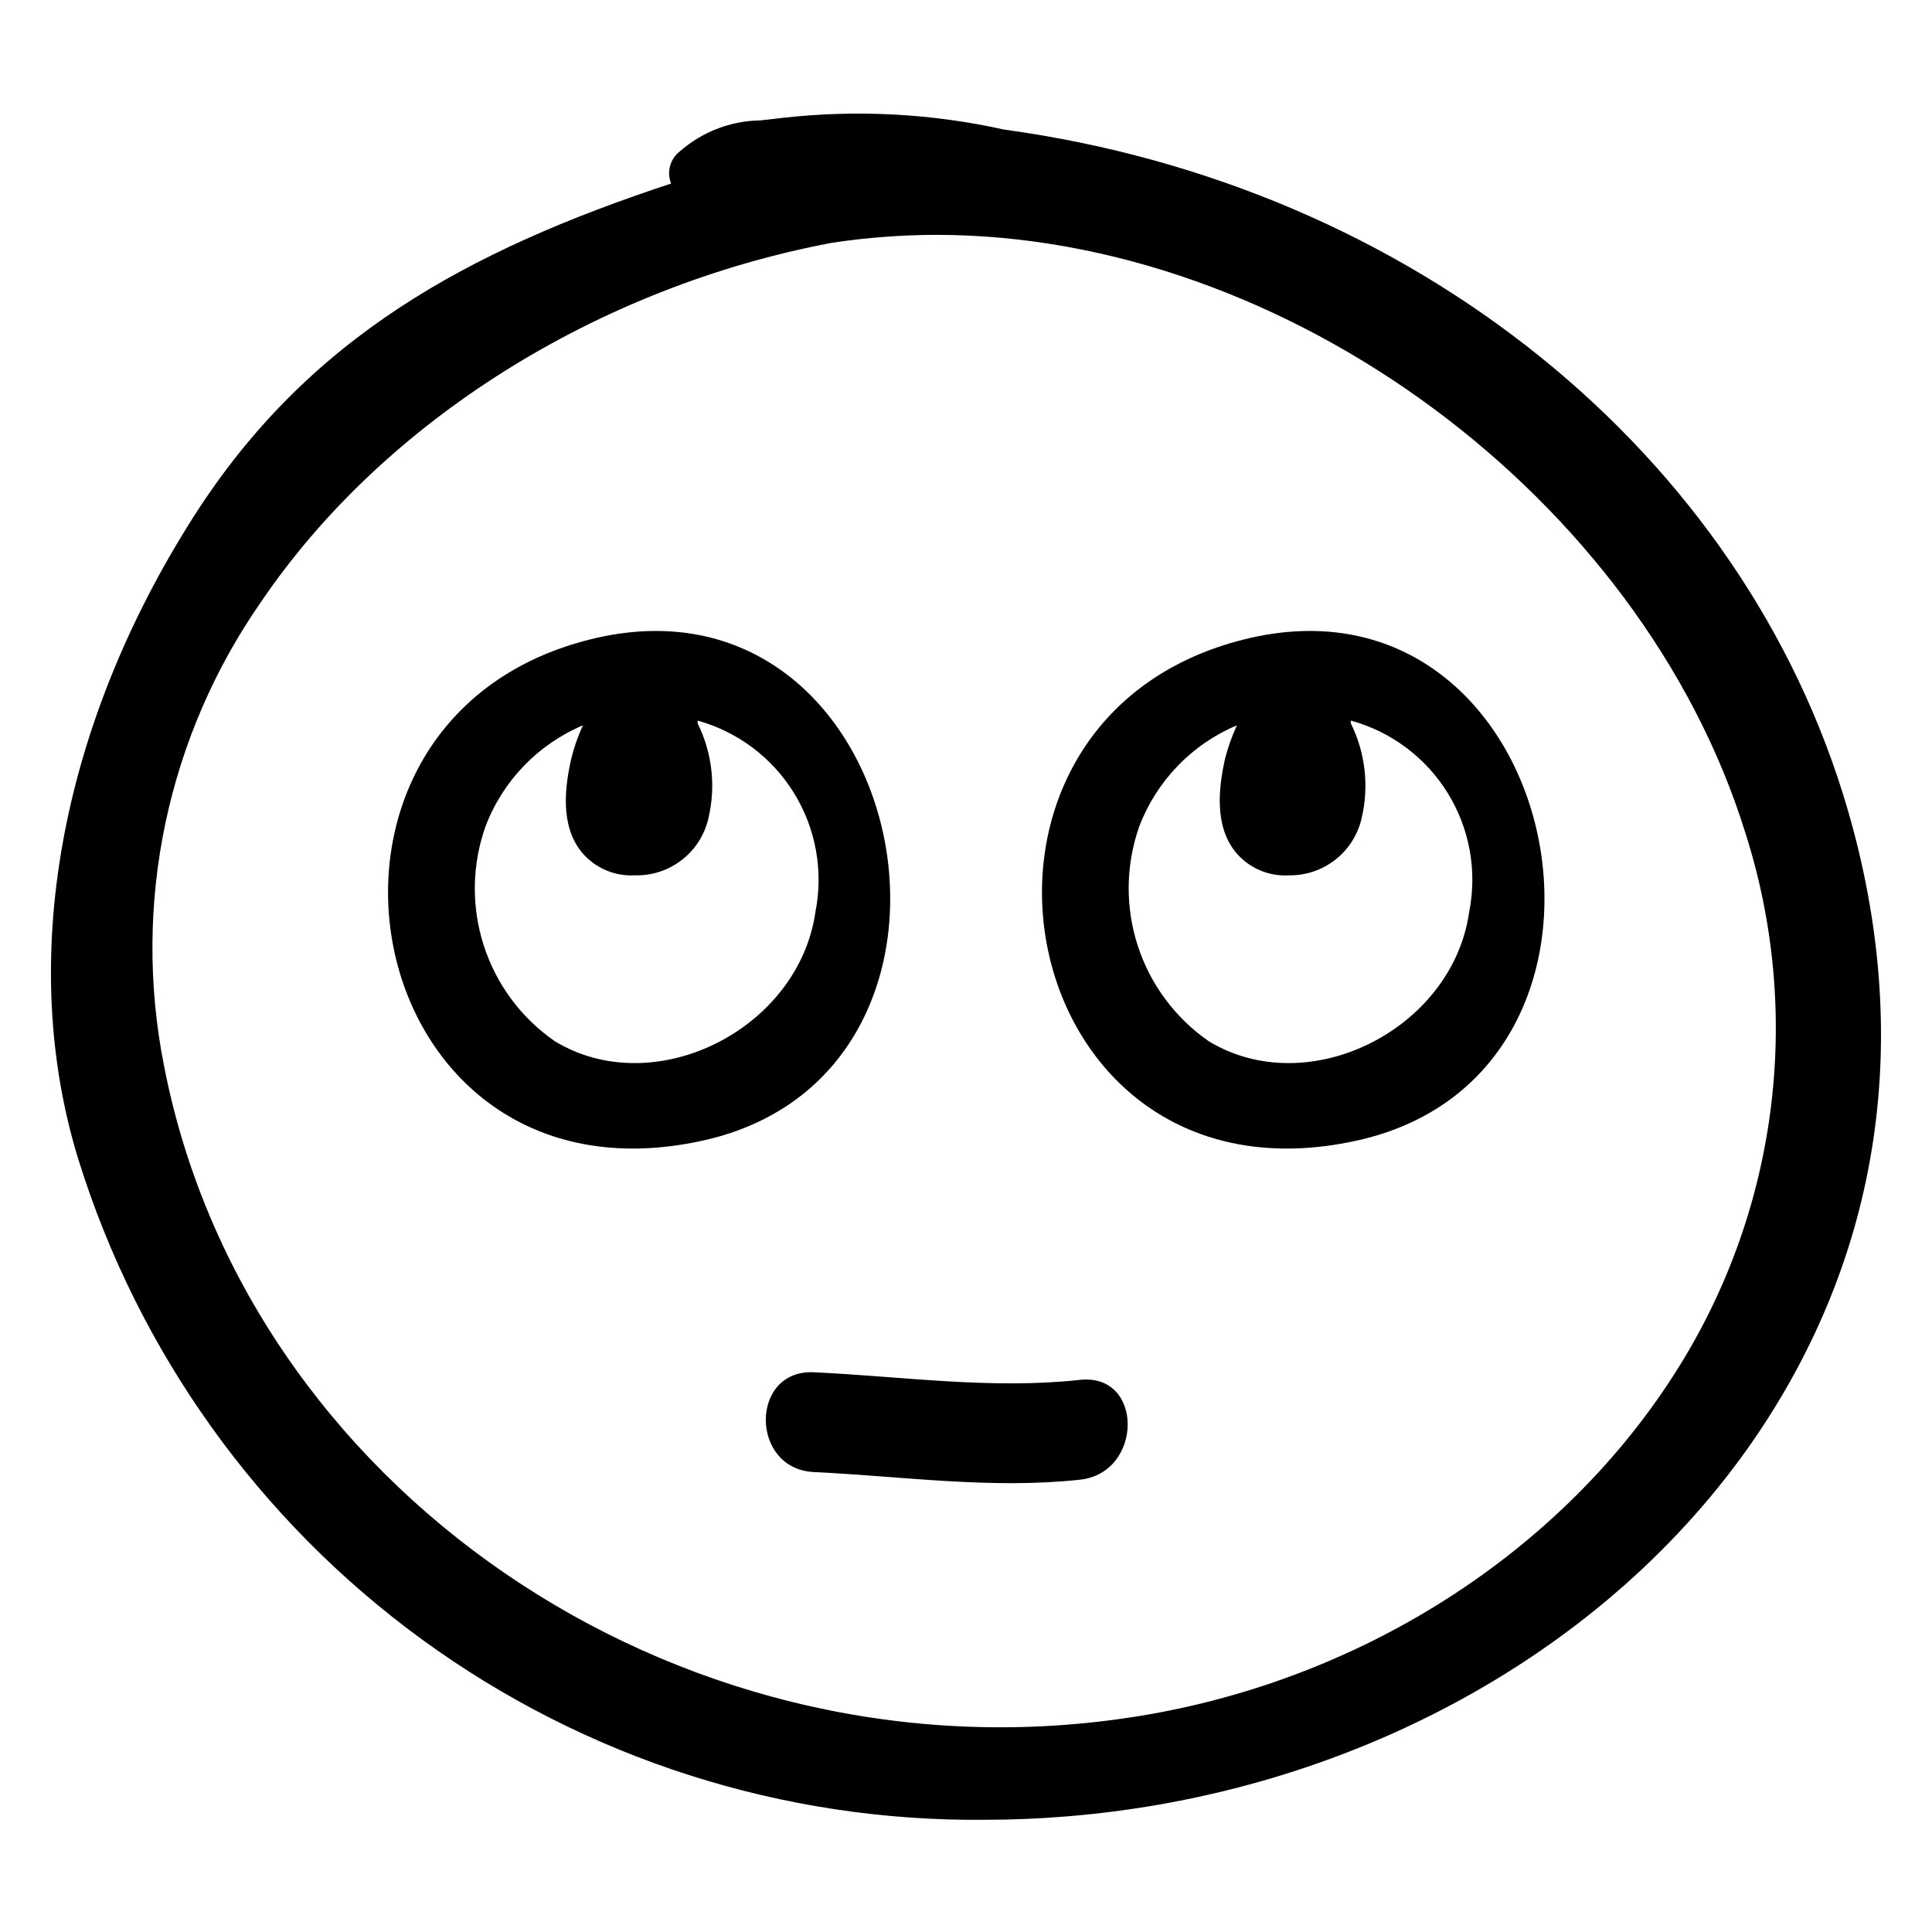
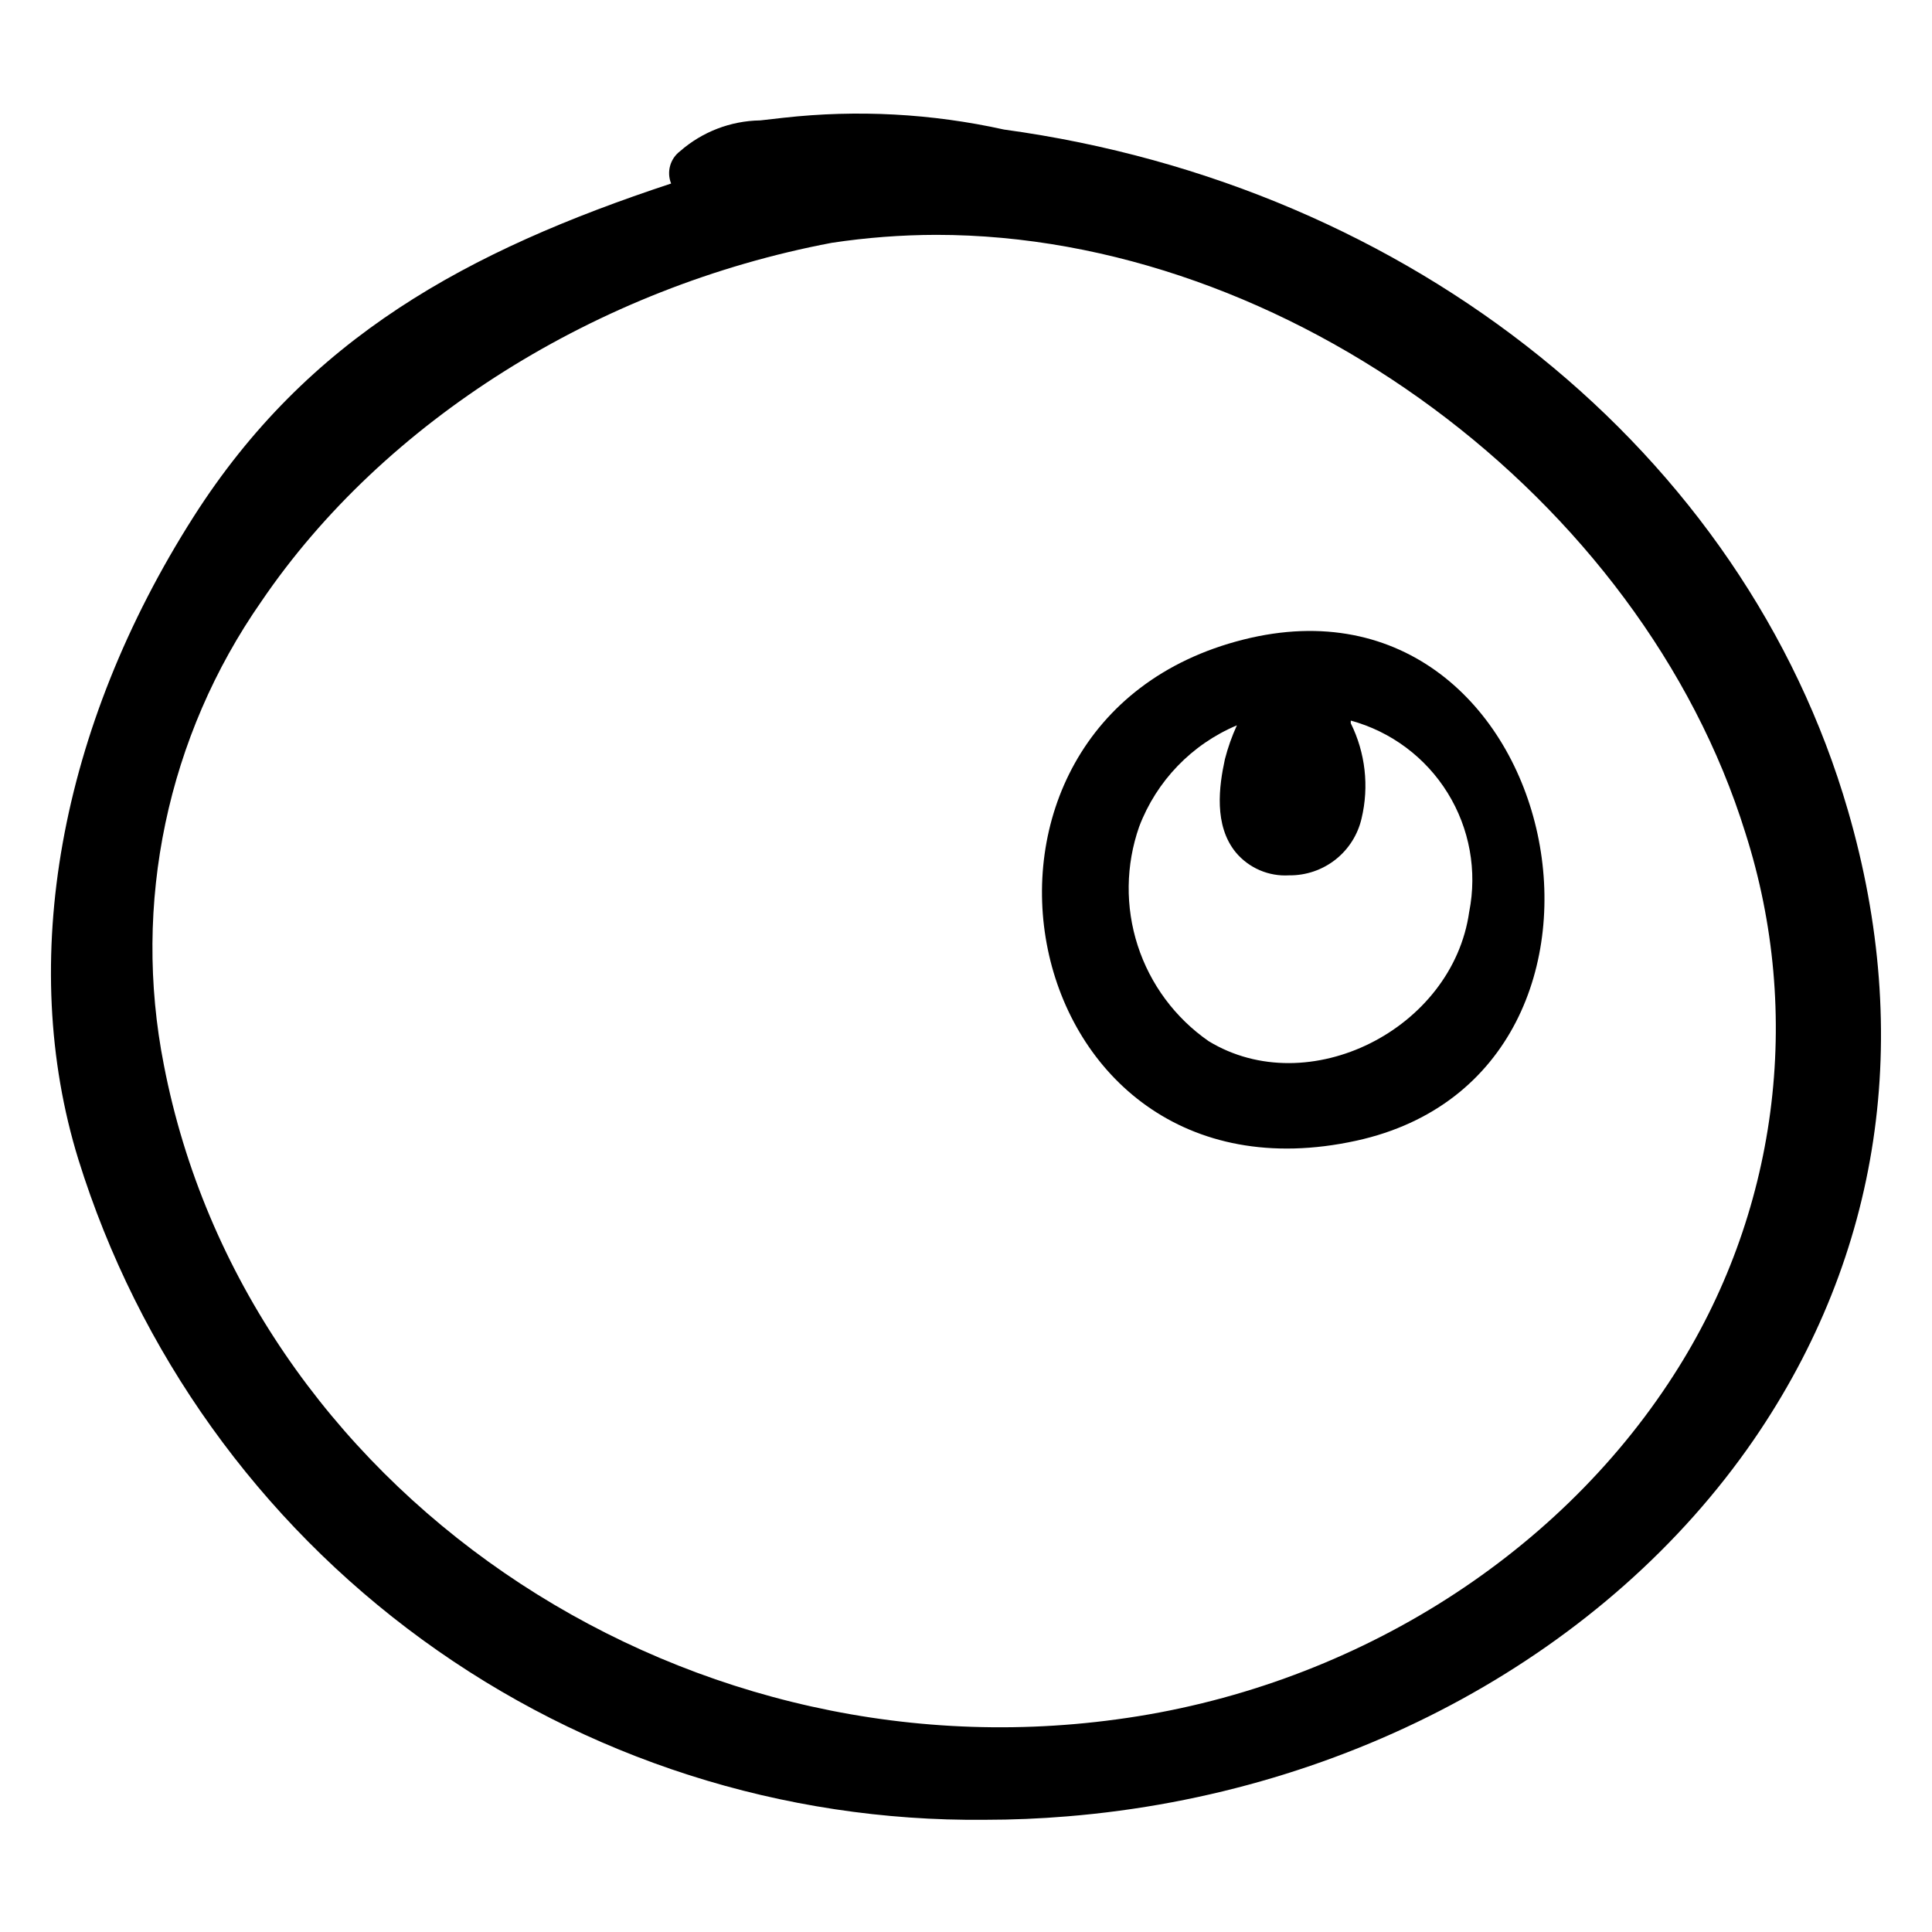
<svg xmlns="http://www.w3.org/2000/svg" fill="#000000" width="800px" height="800px" version="1.1" viewBox="144 144 512 512">
  <g>
    <path d="m633.71 358.74c-27.508-94.77-115.42-165.61-223.64-180.41-19.16-4.246-38.887-5.301-58.391-3.125l-6.246 0.707v-0.004c-7.816 0.125-15.332 3.016-21.211 8.164-2.637 1.992-3.606 5.504-2.367 8.562-54.012 17.836-96.281 40.809-126.56 88.32-35.57 55.82-46.703 117.89-30.531 170.29 15.91 51.129 47.875 95.766 91.156 127.29s95.566 48.266 149.11 47.73c7.203 0 14.508-0.301 21.766-0.906 75.117-6.144 143.13-43.43 181.93-99.754 33.754-49.121 42.422-106.86 24.988-166.86zm-46.199 149.73c-31.336 48.77-86.301 82.977-147.62 91.191-117.59 16.02-230.89-61.77-252.46-173.41-8.441-42.77 0.891-87.133 25.844-122.88 32.445-47.762 89.023-83.281 151.14-95.02 9.172-1.387 18.434-2.094 27.711-2.113 92.801 0 186.86 69.727 214.42 158.5 7.637 23.879 9.887 49.152 6.594 74.004-3.293 24.852-12.047 48.668-25.637 69.734z" />
    <path d="m473.5 313.5c-86.352 21.766-61.816 152.86 29.926 132.8 82.977-18.141 55.117-154.27-29.926-132.8zm59.852 72.145c-4.383 31.137-42.621 50.383-69.074 34.258h0.004c-8.859-6.156-15.453-15.051-18.777-25.312-3.32-10.266-3.184-21.336 0.387-31.516 4.594-12.117 13.953-21.824 25.898-26.855-1.324 2.891-2.387 5.891-3.176 8.969-1.562 7.152-2.973 17.531 2.871 24.688 3.481 4.168 8.738 6.43 14.156 6.098 4.445 0.051 8.777-1.418 12.27-4.168 3.492-2.75 5.938-6.613 6.926-10.949 2.016-8.473 1-17.387-2.871-25.191v-0.707 0.004c10.672 2.91 19.844 9.758 25.668 19.164s7.867 20.668 5.719 31.52z" />
-     <path d="m300.2 313.5c-86.352 21.766-61.816 152.86 29.926 132.8 82.773-18.141 55.117-154.27-29.926-132.8zm59.902 72.145c-4.434 31.137-42.672 50.383-69.121 34.258h-0.004c-8.859-6.152-15.457-15.047-18.77-25.316-3.312-10.266-3.16-21.34 0.434-31.512 4.57-12.113 13.914-21.82 25.844-26.855-1.336 2.879-2.383 5.883-3.125 8.969-1.613 7.152-3.023 17.531 2.82 24.688h0.004c3.438 4.109 8.605 6.363 13.953 6.098h0.406c4.441 0.051 8.773-1.418 12.266-4.168 3.492-2.75 5.938-6.613 6.926-10.949 2.016-8.473 1-17.387-2.871-25.191 0.031-0.23 0.031-0.469 0-0.703 10.641 2.953 19.77 9.816 25.559 19.215 5.793 9.398 7.82 20.637 5.68 31.469z" />
-     <path d="m430.23 509.68c-23.527 2.57-47.004-0.906-70.535-2.016-17.027-0.805-16.977 25.645 0 26.449 23.527 1.109 47.004 4.586 70.535 2.016 16.727-1.816 16.93-28.266 0-26.449z" />
+     <path d="m430.23 509.68z" />
  </g>
</svg>